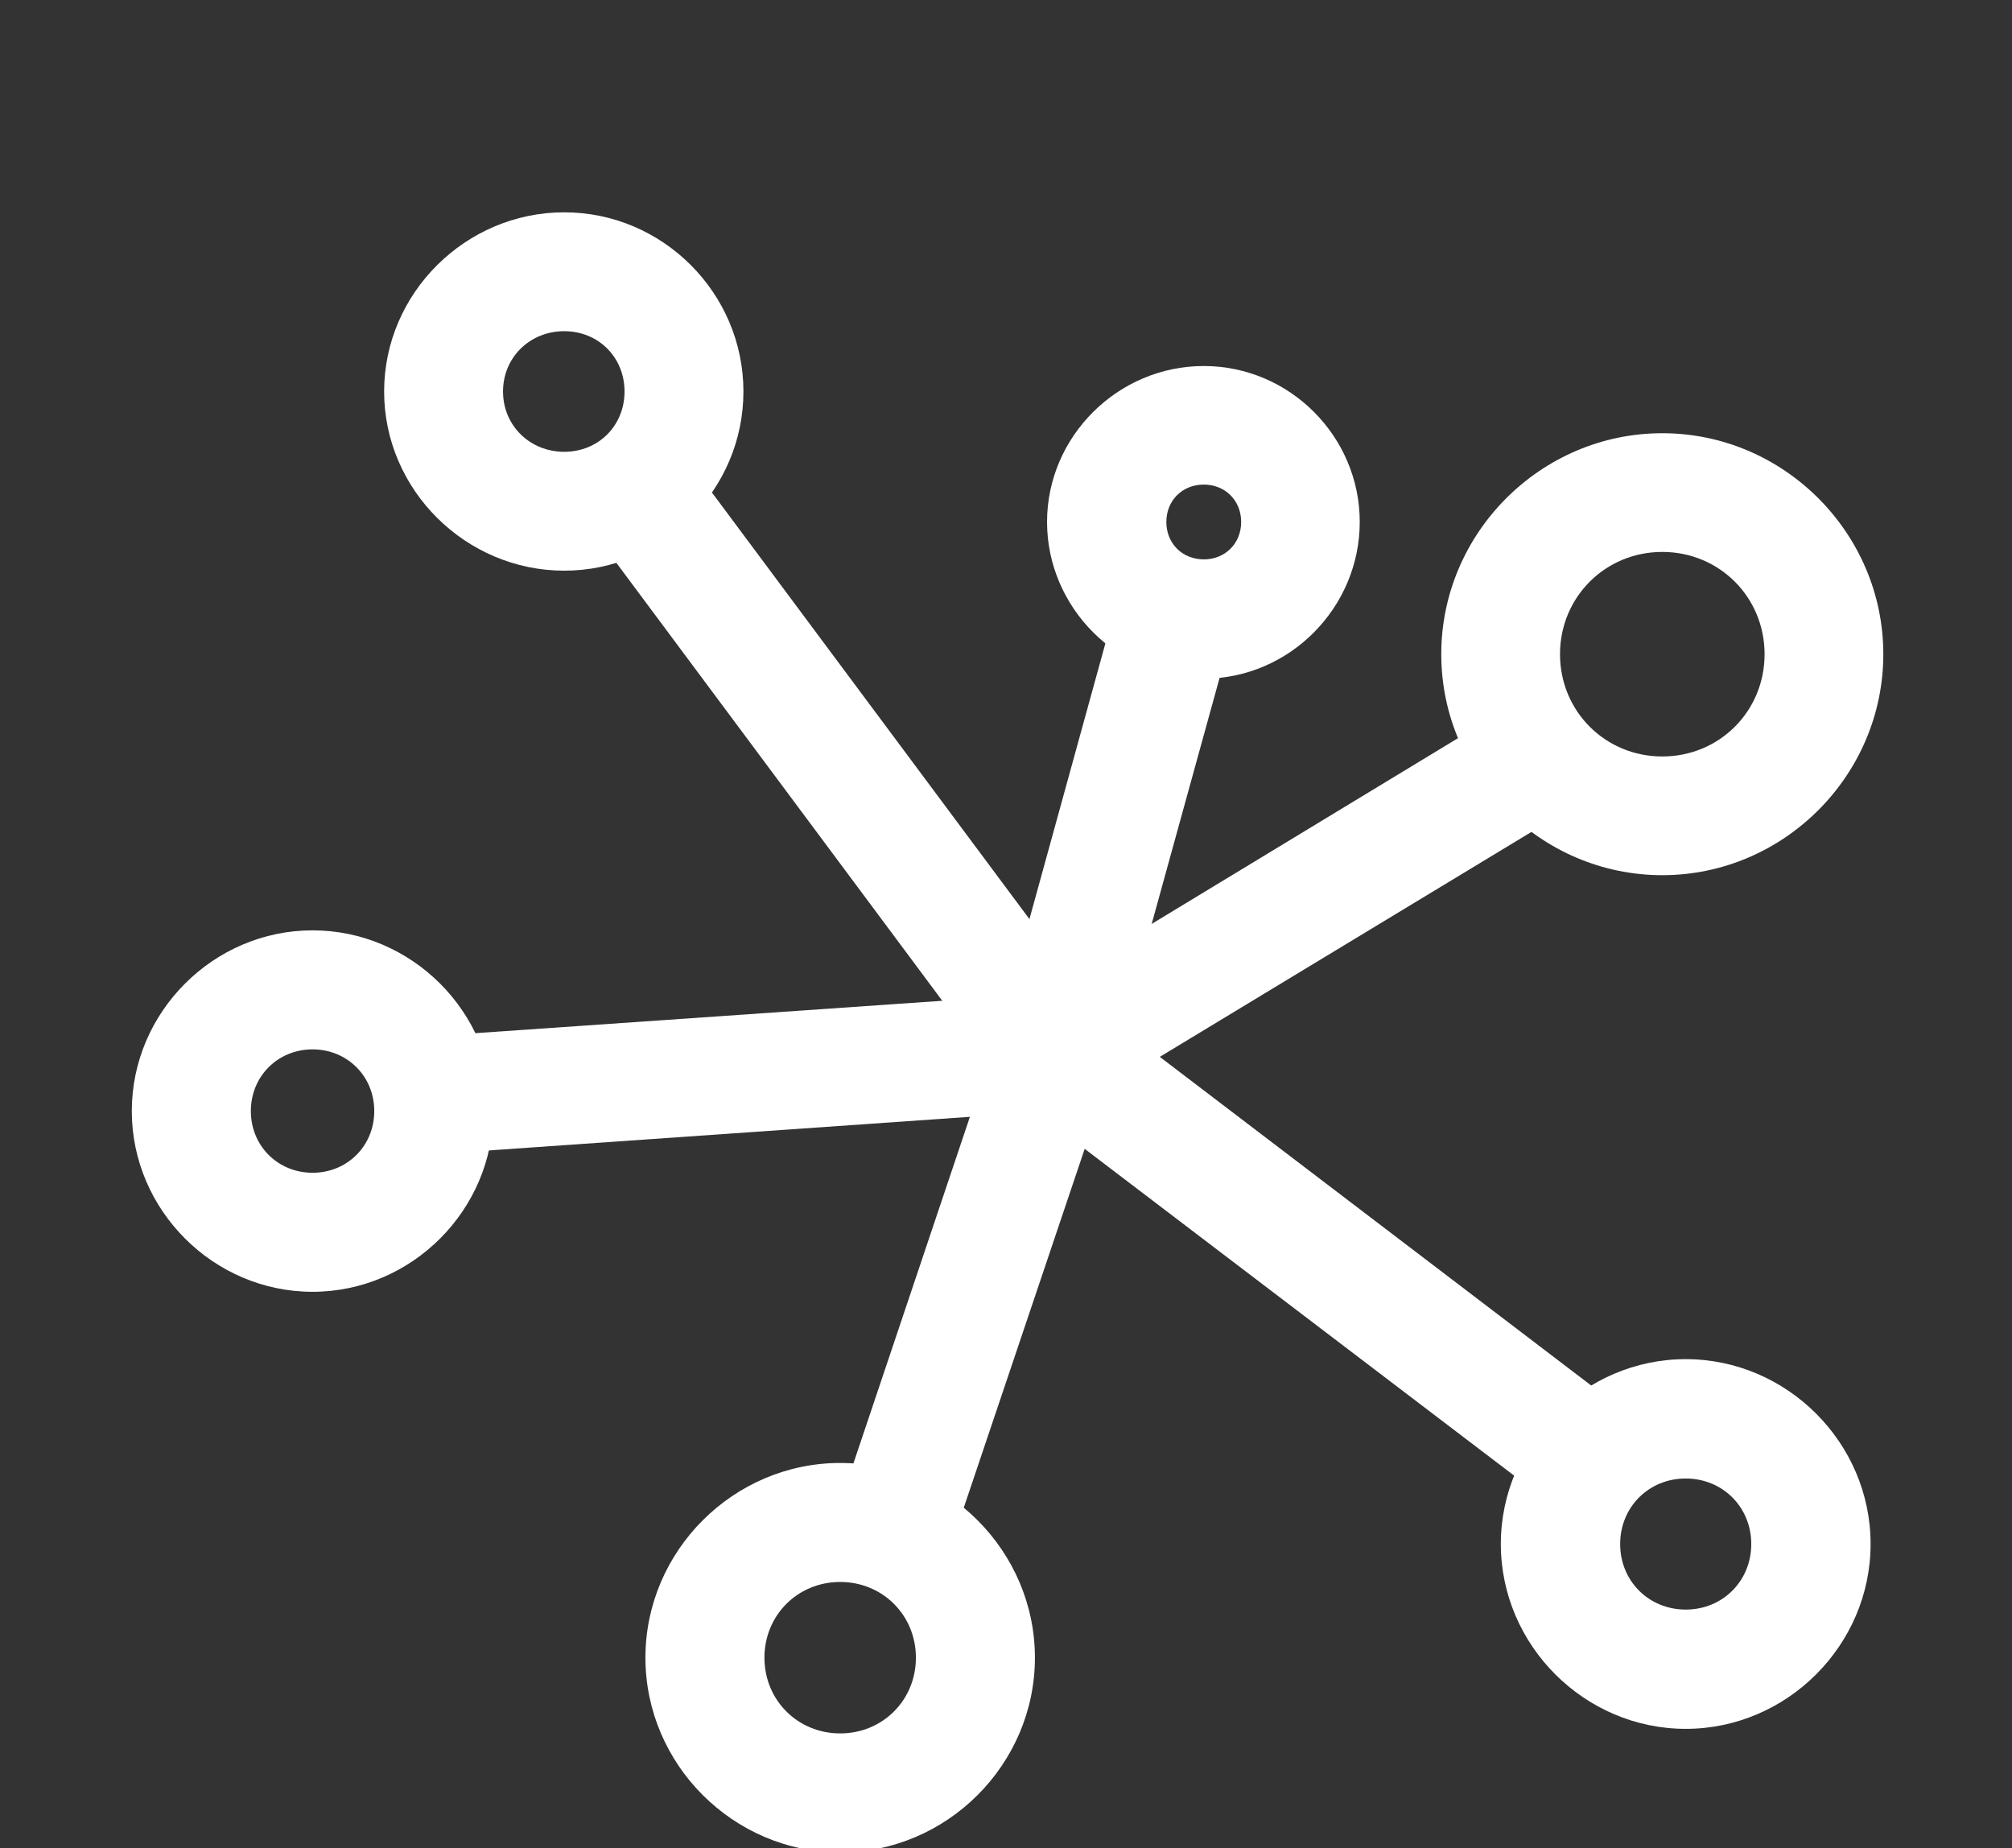
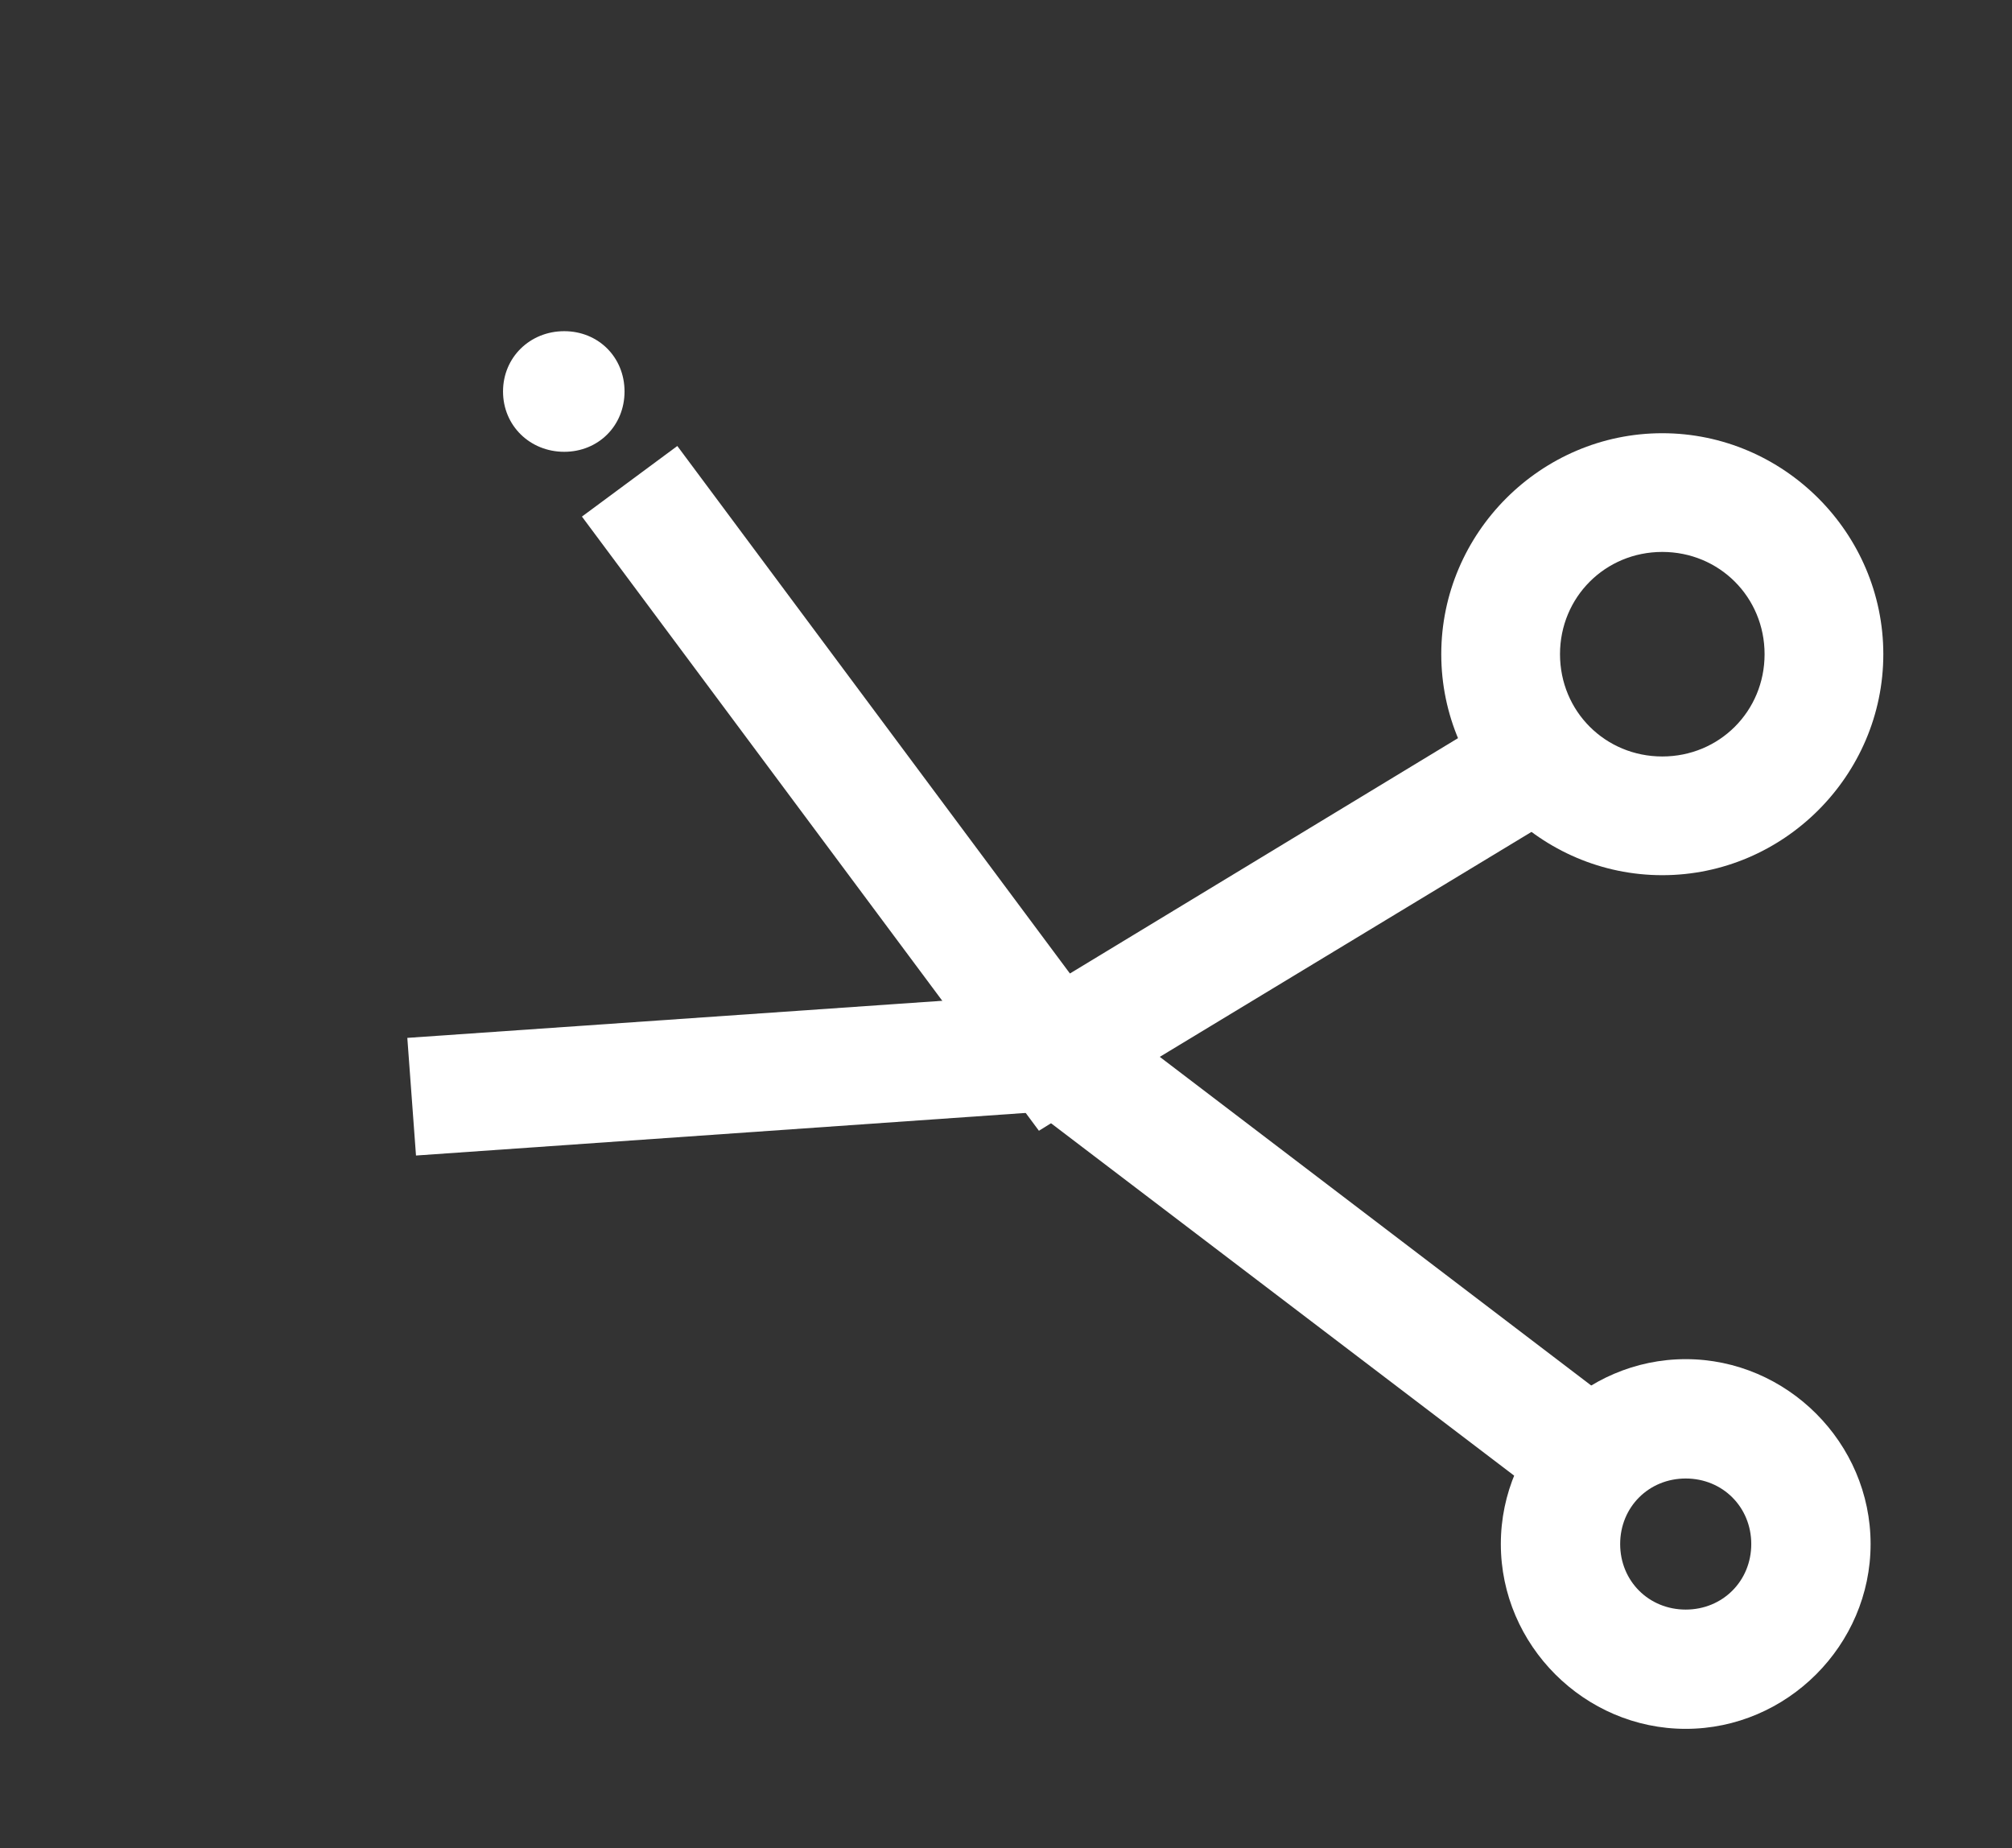
<svg xmlns="http://www.w3.org/2000/svg" xmlns:ns1="http://www.inkscape.org/namespaces/inkscape" xmlns:ns2="http://sodipodi.sourceforge.net/DTD/sodipodi-0.dtd" version="1.1" id="svg4731" viewBox="0 0 135 124" height="124" width="135" ns1:version="0.91 r13725" ns2:docname="DA_final.svg">
  <rect x="0" y="0" width="135" height="124" fill="#333333" stroke="none" />
  <ns2:namedview pagecolor="#ffffff" bordercolor="#666666" borderopacity="1" objecttolerance="10" gridtolerance="10" guidetolerance="10" ns1:pageopacity="0" ns1:pageshadow="2" ns1:window-width="640" ns1:window-height="480" id="namedview18" showgrid="false" ns1:zoom="1.9032258" ns1:cx="1.8220339" ns1:cy="62" ns1:window-x="0" ns1:window-y="23" ns1:window-maximized="0" ns1:current-layer="svg4731" />
  <defs id="defs4733" />
  <g transform="translate(0,-921.362)" id="layer1">
    <g id="layer1-1" transform="matrix(0.94,0,0,0.94,-2.972,72.006)">
      <g transform="matrix(3.545,0,0,3.544,-453.401,-401.551)" id="g8345">
        <g transform="matrix(0.798,0,0,0.798,30.108,-11.138)" id="g8136" style="fill:#ffffff;fill-opacity:1">
-           <path style="color:#000000;font-style:normal;font-variant:normal;font-weight:normal;font-stretch:normal;font-size:medium;line-height:normal;font-family:Sans;-inkscape-font-specification:Sans;text-indent:0;text-align:start;text-decoration:none;text-decoration-line:none;letter-spacing:normal;word-spacing:normal;text-transform:none;direction:ltr;block-progression:tb;writing-mode:lr-tb;baseline-shift:baseline;text-anchor:start;display:inline;overflow:visible;visibility:visible;fill:#ffffff;fill-opacity:1;stroke:none;stroke-width:3.778;marker:none;enable-background:accumulate" d="m 144.862,522.188 c 2.694,0 4.914,-2.22 4.914,-4.914 0,-2.694 -2.22,-4.914 -4.914,-4.914 -2.694,0 -4.914,2.22 -4.914,4.914 0,2.694 2.22,4.914 4.914,4.914 z m 0,-3.003 c -1.072,0 -1.911,-0.839 -1.911,-1.911 0,-1.072 0.839,-1.911 1.911,-1.911 1.072,0 1.911,0.839 1.911,1.911 0,1.072 -0.839,1.911 -1.911,1.911 z" id="path34798" ns1:connector-curvature="0" />
          <path style="color:#000000;font-style:normal;font-variant:normal;font-weight:normal;font-stretch:normal;font-size:medium;line-height:normal;font-family:Sans;-inkscape-font-specification:Sans;text-indent:0;text-align:start;text-decoration:none;text-decoration-line:none;letter-spacing:normal;word-spacing:normal;text-transform:none;direction:ltr;block-progression:tb;writing-mode:lr-tb;baseline-shift:baseline;text-anchor:start;display:inline;overflow:visible;visibility:visible;fill:#ffffff;fill-opacity:1;stroke:none;stroke-width:4.08;marker:none;enable-background:accumulate" d="m 166.197,519.07 c 2.554,0 4.665,-2.11 4.665,-4.665 0,-2.554 -2.11,-4.665 -4.665,-4.665 -2.554,0 -4.665,2.11 -4.665,4.665 0,2.554 2.11,4.665 4.665,4.665 z m 0,-3.01 c -0.933,0 -1.654,-0.722 -1.654,-1.654 0,-0.933 0.722,-1.654 1.654,-1.654 0.933,0 1.654,0.722 1.654,1.654 0,0.933 -0.722,1.654 -1.654,1.654 z" id="path34800" ns1:connector-curvature="0" />
-           <path style="color:#000000;font-style:normal;font-variant:normal;font-weight:normal;font-stretch:normal;font-size:medium;line-height:normal;font-family:Sans;-inkscape-font-specification:Sans;text-indent:0;text-align:start;text-decoration:none;text-decoration-line:none;letter-spacing:normal;word-spacing:normal;text-transform:none;direction:ltr;block-progression:tb;writing-mode:lr-tb;baseline-shift:baseline;text-anchor:start;display:inline;overflow:visible;visibility:visible;fill:#ffffff;fill-opacity:1;stroke:none;stroke-width:5.264;marker:none;enable-background:accumulate" d="m 154.036,492.566 c 2.162,0 3.936,-1.792 3.936,-3.954 0,-2.162 -1.774,-3.936 -3.936,-3.936 -2.162,0 -3.954,1.774 -3.954,3.936 0,2.162 1.792,3.954 3.954,3.954 z m 0,-3.01 c -0.541,0 -0.944,-0.403 -0.944,-0.944 0,-0.541 0.403,-0.944 0.944,-0.944 0.541,0 0.944,0.403 0.944,0.944 0,0.541 -0.403,0.944 -0.944,0.944 z" id="path34802" ns1:connector-curvature="0" />
-           <path style="color:#000000;font-style:normal;font-variant:normal;font-weight:normal;font-stretch:normal;font-size:medium;line-height:normal;font-family:Sans;-inkscape-font-specification:Sans;text-indent:0;text-align:start;text-decoration:none;text-decoration-line:none;letter-spacing:normal;word-spacing:normal;text-transform:none;direction:ltr;block-progression:tb;writing-mode:lr-tb;baseline-shift:baseline;text-anchor:start;display:inline;overflow:visible;visibility:visible;fill:#ffffff;fill-opacity:1;stroke:none;stroke-width:4.214;marker:none;enable-background:accumulate" d="m 131.549,508.04 c 2.499,0 4.561,-2.062 4.561,-4.561 0,-2.499 -2.062,-4.561 -4.561,-4.561 -2.499,0 -4.561,2.062 -4.561,4.561 0,2.499 2.062,4.561 4.561,4.561 z m 0,-3.004 c -0.877,0 -1.557,-0.68 -1.557,-1.557 0,-0.877 0.68,-1.557 1.557,-1.557 0.877,0 1.557,0.68 1.557,1.557 0,0.877 -0.68,1.557 -1.557,1.557 z" id="path34804" ns1:connector-curvature="0" />
-           <path style="color:#000000;font-style:normal;font-variant:normal;font-weight:normal;font-stretch:normal;font-size:medium;line-height:normal;font-family:Sans;-inkscape-font-specification:Sans;text-indent:0;text-align:start;text-decoration:none;text-decoration-line:none;letter-spacing:normal;word-spacing:normal;text-transform:none;direction:ltr;block-progression:tb;writing-mode:lr-tb;baseline-shift:baseline;text-anchor:start;display:inline;overflow:visible;visibility:visible;fill:#ffffff;fill-opacity:1;stroke:none;stroke-width:3;marker:none;enable-background:accumulate" d="m 152.065,489.82 -3.219,11.688 -0.031,0.094 -3.938,11.719 2.844,0.938 3.969,-11.781 0,-0.062 0.031,-0.031 3.25,-11.781 -2.906,-0.781 z" id="path34806" ns1:connector-curvature="0" />
          <path style="color:#000000;font-style:normal;font-variant:normal;font-weight:normal;font-stretch:normal;font-size:medium;line-height:normal;font-family:Sans;-inkscape-font-specification:Sans;text-indent:0;text-align:start;text-decoration:none;text-decoration-line:none;letter-spacing:normal;word-spacing:normal;text-transform:none;direction:ltr;block-progression:tb;writing-mode:lr-tb;baseline-shift:baseline;text-anchor:start;display:inline;overflow:visible;visibility:visible;fill:#ffffff;fill-opacity:1;stroke:none;stroke-width:3;marker:none;enable-background:accumulate" d="m 150.721,500.445 -0.562,0.062 -16.219,1.125 0.219,2.969 15.656,-1.094 12.688,9.656 1.812,-2.375 -13.125,-10 -0.469,-0.344 z" id="path34808" ns1:connector-curvature="0" />
          <path style="color:#000000;font-style:normal;font-variant:normal;font-weight:normal;font-stretch:normal;font-size:medium;line-height:normal;font-family:Sans;-inkscape-font-specification:Sans;text-indent:0;text-align:start;text-decoration:none;text-decoration-line:none;letter-spacing:normal;word-spacing:normal;text-transform:none;direction:ltr;block-progression:tb;writing-mode:lr-tb;baseline-shift:baseline;text-anchor:start;display:inline;overflow:visible;visibility:visible;fill:#ffffff;fill-opacity:1;stroke:none;stroke-width:3;marker:none;enable-background:accumulate" d="m 140.752,486.695 -2.406,1.781 10.719,14.406 0.812,1.094 1.156,-0.719 11.719,-7.094 -1.531,-2.562 -10.562,6.406 -9.906,-13.312 z" id="path34810" ns1:connector-curvature="0" />
          <path style="color:#000000;font-style:normal;font-variant:normal;font-weight:normal;font-stretch:normal;font-size:medium;line-height:normal;font-family:Sans;-inkscape-font-specification:Sans;text-indent:0;text-align:start;text-decoration:none;text-decoration-line:none;letter-spacing:normal;word-spacing:normal;text-transform:none;direction:ltr;block-progression:tb;writing-mode:lr-tb;baseline-shift:baseline;text-anchor:start;display:inline;overflow:visible;visibility:visible;fill:#ffffff;fill-opacity:1;stroke:none;stroke-width:3.16;marker:none;enable-background:accumulate" d="m 165.606,497.526 c 3.062,0 5.577,-2.516 5.577,-5.577 0,-3.062 -2.516,-5.577 -5.577,-5.577 -3.062,0 -5.577,2.516 -5.577,5.577 0,3.062 2.516,5.577 5.577,5.577 z m 0,-2.996 c -1.44,0 -2.581,-1.141 -2.581,-2.581 0,-1.44 1.141,-2.581 2.581,-2.581 1.44,0 2.581,1.141 2.581,2.581 0,1.44 -1.141,2.581 -2.581,2.581 z" id="path34812" ns1:connector-curvature="0" />
-           <path style="color:#000000;font-style:normal;font-variant:normal;font-weight:normal;font-stretch:normal;font-size:medium;line-height:normal;font-family:Sans;-inkscape-font-specification:Sans;text-indent:0;text-align:start;text-decoration:none;text-decoration-line:none;letter-spacing:normal;word-spacing:normal;text-transform:none;direction:ltr;block-progression:tb;writing-mode:lr-tb;baseline-shift:baseline;text-anchor:start;display:inline;overflow:visible;visibility:visible;fill:#ffffff;fill-opacity:1;stroke:none;stroke-width:4.25;marker:none;enable-background:accumulate" d="m 137.899,489.841 c 2.484,0 4.522,-2.038 4.522,-4.522 0,-2.484 -2.038,-4.522 -4.522,-4.522 -2.484,0 -4.544,2.038 -4.544,4.522 0,2.484 2.06,4.522 4.544,4.522 z m 0,-3 c -0.863,0 -1.544,-0.659 -1.544,-1.522 0,-0.863 0.681,-1.522 1.544,-1.522 0.863,0 1.522,0.659 1.522,1.522 0,0.863 -0.659,1.522 -1.522,1.522 z" id="path34814" ns1:connector-curvature="0" />
+           <path style="color:#000000;font-style:normal;font-variant:normal;font-weight:normal;font-stretch:normal;font-size:medium;line-height:normal;font-family:Sans;-inkscape-font-specification:Sans;text-indent:0;text-align:start;text-decoration:none;text-decoration-line:none;letter-spacing:normal;word-spacing:normal;text-transform:none;direction:ltr;block-progression:tb;writing-mode:lr-tb;baseline-shift:baseline;text-anchor:start;display:inline;overflow:visible;visibility:visible;fill:#ffffff;fill-opacity:1;stroke:none;stroke-width:4.25;marker:none;enable-background:accumulate" d="m 137.899,489.841 z m 0,-3 c -0.863,0 -1.544,-0.659 -1.544,-1.522 0,-0.863 0.681,-1.522 1.544,-1.522 0.863,0 1.522,0.659 1.522,1.522 0,0.863 -0.659,1.522 -1.522,1.522 z" id="path34814" ns1:connector-curvature="0" />
        </g>
      </g>
    </g>
  </g>
</svg>